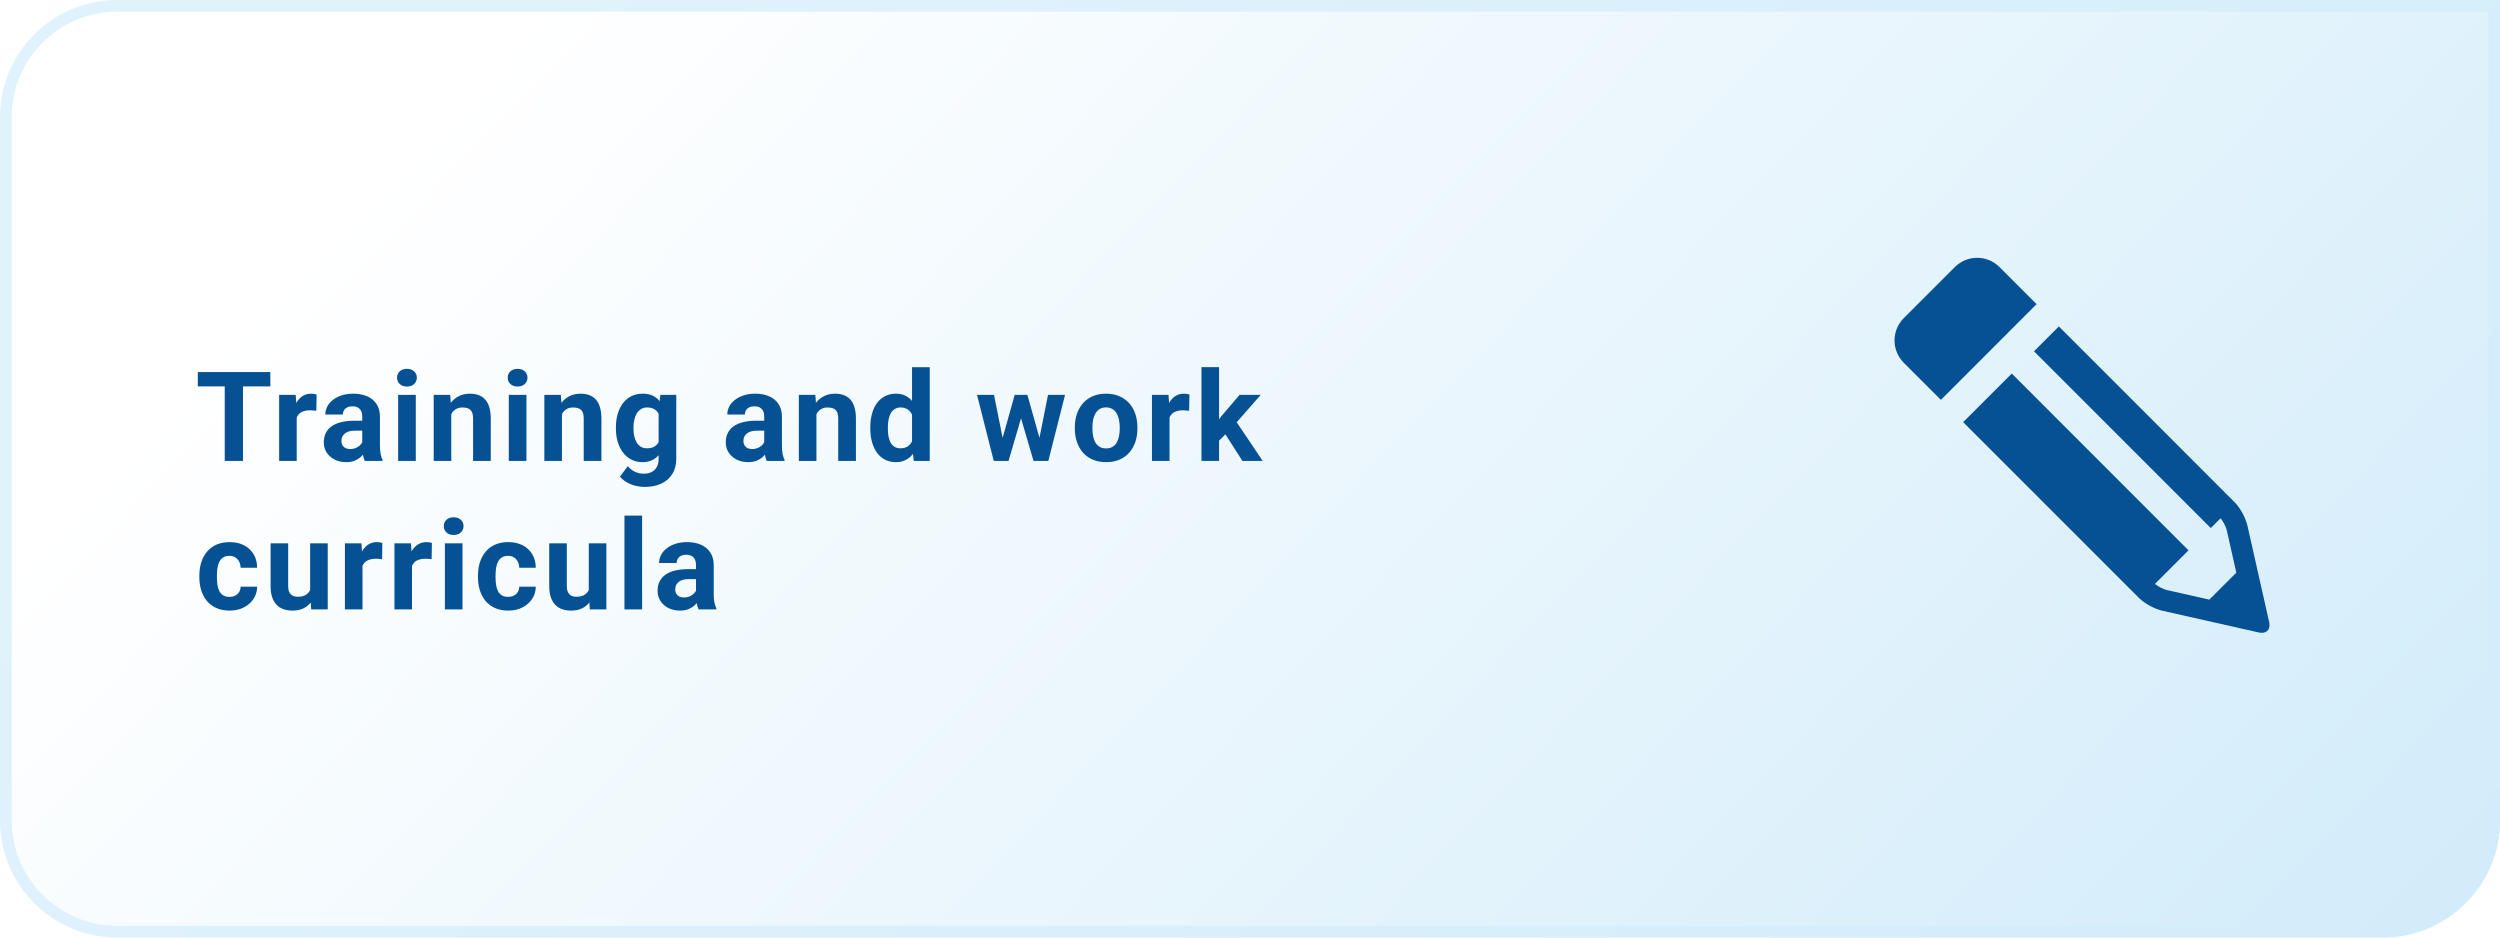
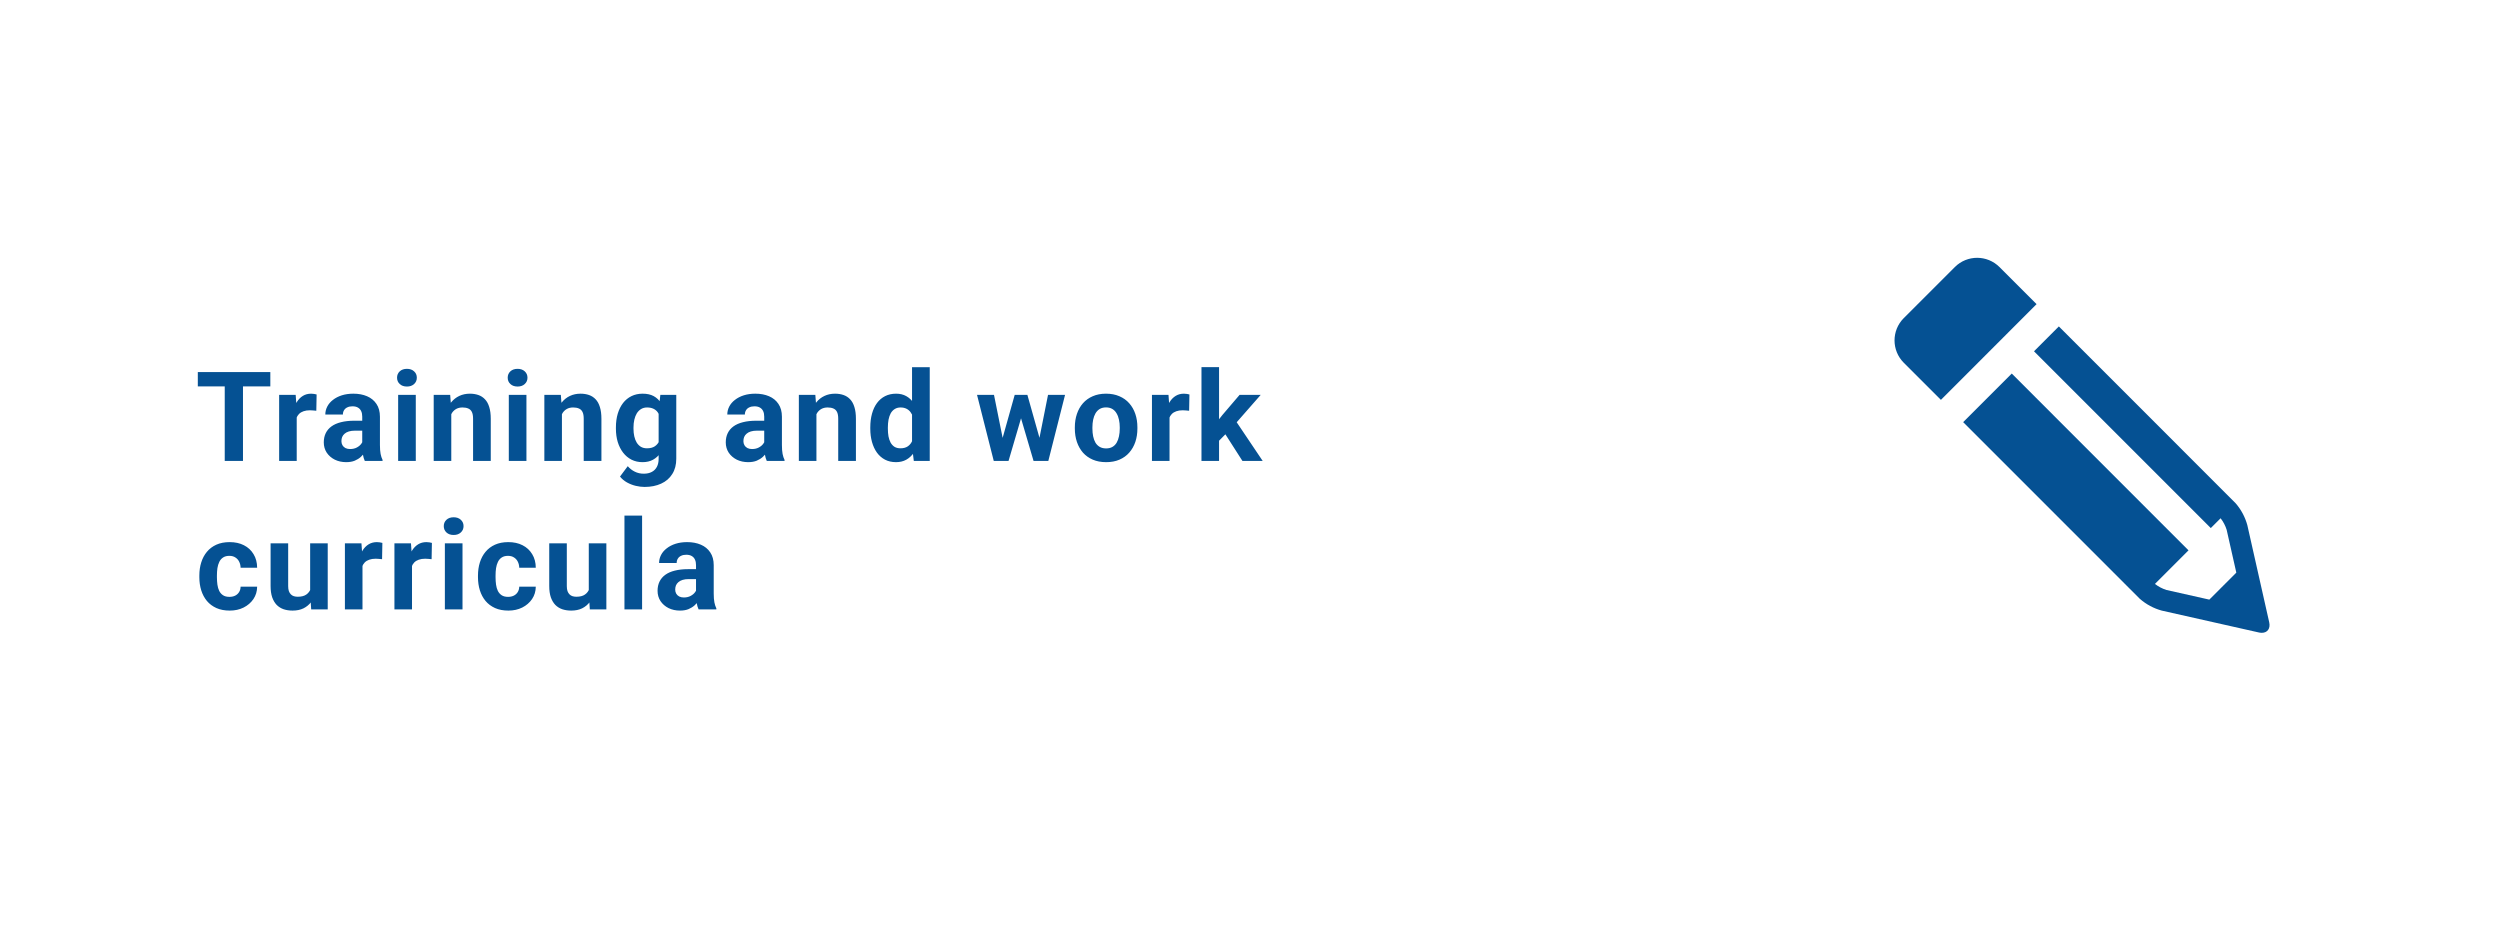
<svg xmlns="http://www.w3.org/2000/svg" width="320" height="120" viewBox="0 0 320 120" fill="none">
-   <path d="M0 15C0 6.716 6.716 0 15 0H320V105C320 113.284 313.284 120 305 120H15C6.716 120 0 113.284 0 105V15Z" fill="url(#paint0_linear_904_390)" />
-   <path d="M0.75 15C0.75 7.13 7.13 0.75 15 0.75H319.25V105C319.25 112.87 312.87 119.25 305 119.25H15C7.13 119.25 0.75 112.87 0.75 105V15Z" stroke="#D3EDFB" stroke-opacity="0.7" stroke-width="1.5" />
  <path d="M31.102 47.625V59H28.766V47.625H31.102ZM34.602 47.625V49.461H25.32V47.625H34.602ZM37.98 52.391V59H35.73V50.547H37.847L37.98 52.391ZM40.527 50.492L40.488 52.578C40.378 52.562 40.246 52.55 40.089 52.539C39.938 52.523 39.8 52.516 39.675 52.516C39.358 52.516 39.082 52.557 38.847 52.641C38.618 52.719 38.425 52.836 38.269 52.992C38.118 53.148 38.003 53.339 37.925 53.562C37.852 53.786 37.811 54.042 37.8 54.328L37.347 54.188C37.347 53.641 37.402 53.138 37.511 52.68C37.621 52.216 37.779 51.812 37.988 51.469C38.201 51.125 38.462 50.859 38.769 50.672C39.076 50.484 39.428 50.391 39.824 50.391C39.949 50.391 40.076 50.401 40.207 50.422C40.337 50.438 40.444 50.461 40.527 50.492ZM46.366 57.094V53.328C46.366 53.057 46.322 52.825 46.233 52.633C46.145 52.435 46.007 52.281 45.819 52.172C45.637 52.062 45.4 52.008 45.108 52.008C44.858 52.008 44.642 52.052 44.46 52.141C44.278 52.224 44.137 52.346 44.038 52.508C43.939 52.664 43.89 52.849 43.89 53.062H41.64C41.64 52.703 41.723 52.362 41.89 52.039C42.056 51.716 42.298 51.432 42.616 51.188C42.934 50.938 43.312 50.742 43.749 50.602C44.192 50.461 44.687 50.391 45.233 50.391C45.89 50.391 46.473 50.5 46.983 50.719C47.494 50.938 47.895 51.266 48.187 51.703C48.483 52.141 48.632 52.688 48.632 53.344V56.961C48.632 57.425 48.66 57.805 48.718 58.102C48.775 58.393 48.858 58.648 48.968 58.867V59H46.694C46.585 58.771 46.502 58.484 46.444 58.141C46.392 57.792 46.366 57.443 46.366 57.094ZM46.663 53.852L46.679 55.125H45.421C45.124 55.125 44.866 55.159 44.648 55.227C44.429 55.294 44.249 55.391 44.108 55.516C43.968 55.635 43.864 55.776 43.796 55.938C43.733 56.099 43.702 56.276 43.702 56.469C43.702 56.661 43.746 56.836 43.835 56.992C43.923 57.143 44.051 57.263 44.218 57.352C44.385 57.435 44.58 57.477 44.804 57.477C45.142 57.477 45.437 57.409 45.687 57.273C45.937 57.138 46.129 56.971 46.265 56.773C46.405 56.575 46.478 56.388 46.483 56.211L47.077 57.164C46.994 57.378 46.879 57.599 46.733 57.828C46.593 58.057 46.413 58.273 46.194 58.477C45.976 58.675 45.713 58.839 45.405 58.969C45.098 59.094 44.733 59.156 44.312 59.156C43.775 59.156 43.288 59.05 42.851 58.836C42.418 58.617 42.075 58.318 41.819 57.938C41.569 57.552 41.444 57.115 41.444 56.625C41.444 56.182 41.528 55.789 41.694 55.445C41.861 55.102 42.106 54.812 42.429 54.578C42.757 54.339 43.166 54.159 43.655 54.039C44.145 53.914 44.713 53.852 45.358 53.852H46.663ZM53.221 50.547V59H50.963V50.547H53.221ZM50.823 48.344C50.823 48.016 50.937 47.745 51.167 47.531C51.396 47.318 51.703 47.211 52.088 47.211C52.469 47.211 52.773 47.318 53.002 47.531C53.237 47.745 53.354 48.016 53.354 48.344C53.354 48.672 53.237 48.943 53.002 49.156C52.773 49.37 52.469 49.477 52.088 49.477C51.703 49.477 51.396 49.37 51.167 49.156C50.937 48.943 50.823 48.672 50.823 48.344ZM57.764 52.352V59H55.514V50.547H57.623L57.764 52.352ZM57.436 54.477H56.826C56.826 53.852 56.907 53.289 57.068 52.789C57.23 52.284 57.456 51.854 57.748 51.5C58.04 51.141 58.386 50.867 58.787 50.68C59.193 50.487 59.647 50.391 60.147 50.391C60.542 50.391 60.904 50.448 61.233 50.562C61.561 50.677 61.842 50.859 62.076 51.109C62.316 51.359 62.498 51.69 62.623 52.102C62.753 52.513 62.818 53.016 62.818 53.609V59H60.553V53.602C60.553 53.227 60.501 52.935 60.397 52.727C60.292 52.518 60.139 52.372 59.936 52.289C59.738 52.2 59.493 52.156 59.201 52.156C58.899 52.156 58.636 52.216 58.412 52.336C58.193 52.456 58.011 52.622 57.865 52.836C57.725 53.044 57.618 53.289 57.545 53.57C57.472 53.852 57.436 54.154 57.436 54.477ZM67.384 50.547V59H65.127V50.547H67.384ZM64.986 48.344C64.986 48.016 65.1 47.745 65.33 47.531C65.559 47.318 65.866 47.211 66.252 47.211C66.632 47.211 66.936 47.318 67.166 47.531C67.4 47.745 67.517 48.016 67.517 48.344C67.517 48.672 67.4 48.943 67.166 49.156C66.936 49.37 66.632 49.477 66.252 49.477C65.866 49.477 65.559 49.37 65.33 49.156C65.1 48.943 64.986 48.672 64.986 48.344ZM71.927 52.352V59H69.677V50.547H71.786L71.927 52.352ZM71.599 54.477H70.989C70.989 53.852 71.07 53.289 71.232 52.789C71.393 52.284 71.62 51.854 71.911 51.5C72.203 51.141 72.549 50.867 72.95 50.68C73.357 50.487 73.81 50.391 74.31 50.391C74.706 50.391 75.067 50.448 75.396 50.562C75.724 50.677 76.005 50.859 76.239 51.109C76.479 51.359 76.661 51.69 76.786 52.102C76.916 52.513 76.982 53.016 76.982 53.609V59H74.716V53.602C74.716 53.227 74.664 52.935 74.56 52.727C74.456 52.518 74.302 52.372 74.099 52.289C73.901 52.2 73.656 52.156 73.364 52.156C73.062 52.156 72.799 52.216 72.575 52.336C72.357 52.456 72.174 52.622 72.028 52.836C71.888 53.044 71.781 53.289 71.708 53.57C71.635 53.852 71.599 54.154 71.599 54.477ZM84.524 50.547H86.563V58.719C86.563 59.49 86.391 60.143 86.047 60.68C85.709 61.221 85.235 61.63 84.626 61.906C84.016 62.188 83.308 62.328 82.501 62.328C82.147 62.328 81.772 62.281 81.376 62.188C80.985 62.094 80.61 61.948 80.251 61.75C79.897 61.552 79.6 61.302 79.36 61L80.352 59.672C80.613 59.974 80.915 60.208 81.258 60.375C81.602 60.547 81.982 60.633 82.399 60.633C82.805 60.633 83.149 60.557 83.43 60.406C83.712 60.26 83.928 60.044 84.079 59.758C84.23 59.477 84.305 59.135 84.305 58.734V52.5L84.524 50.547ZM78.837 54.875V54.711C78.837 54.065 78.915 53.479 79.071 52.953C79.232 52.422 79.459 51.966 79.751 51.586C80.047 51.206 80.407 50.911 80.829 50.703C81.251 50.495 81.727 50.391 82.258 50.391C82.821 50.391 83.292 50.495 83.672 50.703C84.053 50.911 84.365 51.208 84.61 51.594C84.855 51.974 85.045 52.425 85.18 52.945C85.321 53.461 85.43 54.026 85.508 54.641V55C85.43 55.589 85.313 56.135 85.157 56.641C85.001 57.146 84.795 57.589 84.54 57.969C84.284 58.344 83.967 58.635 83.587 58.844C83.212 59.052 82.764 59.156 82.243 59.156C81.722 59.156 81.251 59.05 80.829 58.836C80.412 58.622 80.055 58.323 79.758 57.938C79.462 57.552 79.232 57.099 79.071 56.578C78.915 56.057 78.837 55.49 78.837 54.875ZM81.087 54.711V54.875C81.087 55.224 81.12 55.55 81.188 55.852C81.256 56.154 81.36 56.422 81.501 56.656C81.647 56.885 81.826 57.065 82.04 57.195C82.258 57.32 82.516 57.383 82.813 57.383C83.225 57.383 83.561 57.297 83.821 57.125C84.081 56.948 84.277 56.706 84.407 56.398C84.537 56.091 84.613 55.737 84.633 55.336V54.312C84.623 53.984 84.579 53.69 84.501 53.43C84.422 53.164 84.313 52.938 84.172 52.75C84.032 52.562 83.85 52.417 83.626 52.312C83.402 52.208 83.136 52.156 82.829 52.156C82.532 52.156 82.274 52.224 82.055 52.359C81.842 52.49 81.662 52.669 81.516 52.898C81.376 53.128 81.269 53.398 81.196 53.711C81.123 54.018 81.087 54.352 81.087 54.711ZM97.82 57.094V53.328C97.82 53.057 97.776 52.825 97.687 52.633C97.599 52.435 97.461 52.281 97.273 52.172C97.091 52.062 96.854 52.008 96.562 52.008C96.312 52.008 96.096 52.052 95.914 52.141C95.731 52.224 95.591 52.346 95.492 52.508C95.393 52.664 95.343 52.849 95.343 53.062H93.093C93.093 52.703 93.177 52.362 93.343 52.039C93.51 51.716 93.752 51.432 94.07 51.188C94.388 50.938 94.765 50.742 95.203 50.602C95.645 50.461 96.14 50.391 96.687 50.391C97.343 50.391 97.927 50.5 98.437 50.719C98.948 50.938 99.349 51.266 99.64 51.703C99.937 52.141 100.086 52.688 100.086 53.344V56.961C100.086 57.425 100.114 57.805 100.172 58.102C100.229 58.393 100.312 58.648 100.422 58.867V59H98.148C98.039 58.771 97.955 58.484 97.898 58.141C97.846 57.792 97.82 57.443 97.82 57.094ZM98.117 53.852L98.132 55.125H96.875C96.578 55.125 96.32 55.159 96.101 55.227C95.882 55.294 95.703 55.391 95.562 55.516C95.422 55.635 95.317 55.776 95.25 55.938C95.187 56.099 95.156 56.276 95.156 56.469C95.156 56.661 95.2 56.836 95.289 56.992C95.377 57.143 95.505 57.263 95.672 57.352C95.838 57.435 96.034 57.477 96.257 57.477C96.596 57.477 96.89 57.409 97.14 57.273C97.39 57.138 97.583 56.971 97.718 56.773C97.859 56.575 97.932 56.388 97.937 56.211L98.531 57.164C98.448 57.378 98.333 57.599 98.187 57.828C98.047 58.057 97.867 58.273 97.648 58.477C97.429 58.675 97.166 58.839 96.859 58.969C96.552 59.094 96.187 59.156 95.765 59.156C95.229 59.156 94.742 59.05 94.304 58.836C93.872 58.617 93.528 58.318 93.273 57.938C93.023 57.552 92.898 57.115 92.898 56.625C92.898 56.182 92.981 55.789 93.148 55.445C93.315 55.102 93.56 54.812 93.882 54.578C94.211 54.339 94.62 54.159 95.109 54.039C95.599 53.914 96.166 53.852 96.812 53.852H98.117ZM104.503 52.352V59H102.253V50.547H104.363L104.503 52.352ZM104.175 54.477H103.566C103.566 53.852 103.646 53.289 103.808 52.789C103.969 52.284 104.196 51.854 104.488 51.5C104.779 51.141 105.126 50.867 105.527 50.68C105.933 50.487 106.386 50.391 106.886 50.391C107.282 50.391 107.644 50.448 107.972 50.562C108.3 50.677 108.581 50.859 108.816 51.109C109.055 51.359 109.238 51.69 109.363 52.102C109.493 52.513 109.558 53.016 109.558 53.609V59H107.292V53.602C107.292 53.227 107.24 52.935 107.136 52.727C107.032 52.518 106.878 52.372 106.675 52.289C106.477 52.2 106.232 52.156 105.941 52.156C105.639 52.156 105.376 52.216 105.152 52.336C104.933 52.456 104.751 52.622 104.605 52.836C104.464 53.044 104.357 53.289 104.284 53.57C104.211 53.852 104.175 54.154 104.175 54.477ZM116.741 57.156V47H119.007V59H116.967L116.741 57.156ZM111.397 54.875V54.711C111.397 54.065 111.47 53.479 111.616 52.953C111.762 52.422 111.975 51.966 112.257 51.586C112.538 51.206 112.884 50.911 113.296 50.703C113.707 50.495 114.176 50.391 114.702 50.391C115.197 50.391 115.629 50.495 115.999 50.703C116.374 50.911 116.691 51.208 116.952 51.594C117.217 51.974 117.431 52.425 117.592 52.945C117.754 53.461 117.871 54.026 117.944 54.641V55C117.871 55.589 117.754 56.135 117.592 56.641C117.431 57.146 117.217 57.589 116.952 57.969C116.691 58.344 116.374 58.635 115.999 58.844C115.624 59.052 115.186 59.156 114.686 59.156C114.16 59.156 113.691 59.05 113.28 58.836C112.874 58.622 112.53 58.323 112.249 57.938C111.973 57.552 111.762 57.099 111.616 56.578C111.47 56.057 111.397 55.49 111.397 54.875ZM113.647 54.711V54.875C113.647 55.224 113.673 55.55 113.725 55.852C113.783 56.154 113.874 56.422 113.999 56.656C114.129 56.885 114.296 57.065 114.499 57.195C114.707 57.32 114.96 57.383 115.257 57.383C115.642 57.383 115.96 57.297 116.21 57.125C116.46 56.948 116.65 56.706 116.78 56.398C116.915 56.091 116.994 55.737 117.014 55.336V54.312C116.999 53.984 116.952 53.69 116.874 53.43C116.801 53.164 116.691 52.938 116.546 52.75C116.405 52.562 116.228 52.417 116.014 52.312C115.806 52.208 115.559 52.156 115.272 52.156C114.981 52.156 114.731 52.224 114.522 52.359C114.314 52.49 114.145 52.669 114.014 52.898C113.889 53.128 113.796 53.398 113.733 53.711C113.676 54.018 113.647 54.352 113.647 54.711ZM128.123 56.812L129.881 50.547H131.31L130.849 53.008L129.092 59H127.896L128.123 56.812ZM127.232 50.547L128.49 56.805L128.607 59H127.201L125.06 50.547H127.232ZM132.92 56.703L134.146 50.547H136.326L134.185 59H132.787L132.92 56.703ZM131.506 50.547L133.256 56.766L133.498 59H132.295L130.537 53.016L130.092 50.547H131.506ZM137.579 54.859V54.695C137.579 54.075 137.668 53.505 137.845 52.984C138.022 52.458 138.28 52.003 138.618 51.617C138.957 51.232 139.374 50.932 139.868 50.719C140.363 50.5 140.931 50.391 141.572 50.391C142.212 50.391 142.783 50.5 143.283 50.719C143.783 50.932 144.202 51.232 144.54 51.617C144.884 52.003 145.144 52.458 145.322 52.984C145.499 53.505 145.587 54.075 145.587 54.695V54.859C145.587 55.474 145.499 56.044 145.322 56.57C145.144 57.091 144.884 57.547 144.54 57.938C144.202 58.323 143.785 58.622 143.29 58.836C142.796 59.05 142.228 59.156 141.587 59.156C140.947 59.156 140.376 59.05 139.876 58.836C139.381 58.622 138.962 58.323 138.618 57.938C138.28 57.547 138.022 57.091 137.845 56.57C137.668 56.044 137.579 55.474 137.579 54.859ZM139.829 54.695V54.859C139.829 55.214 139.861 55.544 139.923 55.852C139.986 56.159 140.085 56.43 140.22 56.664C140.361 56.893 140.543 57.073 140.767 57.203C140.991 57.333 141.264 57.398 141.587 57.398C141.9 57.398 142.168 57.333 142.392 57.203C142.616 57.073 142.796 56.893 142.931 56.664C143.066 56.43 143.165 56.159 143.228 55.852C143.296 55.544 143.329 55.214 143.329 54.859V54.695C143.329 54.352 143.296 54.029 143.228 53.727C143.165 53.419 143.064 53.148 142.923 52.914C142.788 52.675 142.608 52.487 142.384 52.352C142.16 52.216 141.889 52.148 141.572 52.148C141.254 52.148 140.983 52.216 140.759 52.352C140.54 52.487 140.361 52.675 140.22 52.914C140.085 53.148 139.986 53.419 139.923 53.727C139.861 54.029 139.829 54.352 139.829 54.695ZM149.7 52.391V59H147.45V50.547H149.567L149.7 52.391ZM152.247 50.492L152.208 52.578C152.098 52.562 151.966 52.55 151.809 52.539C151.658 52.523 151.52 52.516 151.395 52.516C151.078 52.516 150.802 52.557 150.567 52.641C150.338 52.719 150.145 52.836 149.989 52.992C149.838 53.148 149.723 53.339 149.645 53.562C149.572 53.786 149.531 54.042 149.52 54.328L149.067 54.188C149.067 53.641 149.122 53.138 149.231 52.68C149.341 52.216 149.499 51.812 149.708 51.469C149.921 51.125 150.182 50.859 150.489 50.672C150.796 50.484 151.148 50.391 151.544 50.391C151.669 50.391 151.796 50.401 151.927 50.422C152.057 50.438 152.164 50.461 152.247 50.492ZM156.039 46.992V59H153.789V46.992H156.039ZM161.368 50.547L157.696 54.734L155.727 56.727L154.907 55.102L156.469 53.117L158.664 50.547H161.368ZM159.032 59L156.532 55.094L158.086 53.734L161.625 59H159.032ZM29.367 76.398C29.643 76.398 29.888 76.346 30.102 76.242C30.315 76.133 30.482 75.982 30.602 75.789C30.727 75.591 30.792 75.359 30.797 75.094H32.914C32.909 75.688 32.75 76.216 32.438 76.68C32.125 77.138 31.706 77.5 31.18 77.766C30.654 78.026 30.065 78.156 29.414 78.156C28.758 78.156 28.185 78.047 27.695 77.828C27.211 77.609 26.807 77.307 26.484 76.922C26.162 76.531 25.919 76.078 25.758 75.562C25.596 75.042 25.516 74.484 25.516 73.891V73.664C25.516 73.065 25.596 72.508 25.758 71.992C25.919 71.471 26.162 71.018 26.484 70.633C26.807 70.242 27.211 69.938 27.695 69.719C28.18 69.5 28.747 69.391 29.398 69.391C30.091 69.391 30.698 69.523 31.219 69.789C31.745 70.055 32.156 70.435 32.453 70.93C32.755 71.419 32.909 72 32.914 72.672H30.797C30.792 72.391 30.732 72.135 30.617 71.906C30.508 71.677 30.346 71.495 30.133 71.359C29.924 71.219 29.667 71.148 29.359 71.148C29.031 71.148 28.763 71.219 28.555 71.359C28.346 71.495 28.185 71.682 28.07 71.922C27.956 72.156 27.875 72.424 27.828 72.727C27.787 73.023 27.766 73.336 27.766 73.664V73.891C27.766 74.219 27.787 74.534 27.828 74.836C27.87 75.138 27.948 75.406 28.062 75.641C28.182 75.875 28.346 76.06 28.555 76.195C28.763 76.331 29.034 76.398 29.367 76.398ZM39.699 75.977V69.547H41.949V78H39.832L39.699 75.977ZM39.949 74.242L40.613 74.227C40.613 74.789 40.548 75.312 40.417 75.797C40.287 76.276 40.092 76.693 39.832 77.047C39.571 77.396 39.243 77.669 38.847 77.867C38.451 78.06 37.985 78.156 37.449 78.156C37.037 78.156 36.657 78.099 36.308 77.984C35.964 77.865 35.667 77.68 35.417 77.43C35.173 77.174 34.98 76.849 34.839 76.453C34.704 76.052 34.636 75.57 34.636 75.008V69.547H36.886V75.023C36.886 75.273 36.915 75.484 36.972 75.656C37.035 75.828 37.121 75.969 37.23 76.078C37.339 76.188 37.467 76.266 37.613 76.312C37.764 76.359 37.931 76.383 38.113 76.383C38.576 76.383 38.941 76.289 39.207 76.102C39.477 75.914 39.667 75.659 39.777 75.336C39.892 75.008 39.949 74.643 39.949 74.242ZM46.398 71.391V78H44.148V69.547H46.265L46.398 71.391ZM48.944 69.492L48.905 71.578C48.796 71.562 48.663 71.549 48.507 71.539C48.356 71.523 48.218 71.516 48.093 71.516C47.775 71.516 47.499 71.557 47.265 71.641C47.035 71.719 46.843 71.836 46.687 71.992C46.535 72.148 46.421 72.338 46.343 72.562C46.27 72.787 46.228 73.042 46.218 73.328L45.765 73.188C45.765 72.641 45.819 72.138 45.929 71.68C46.038 71.216 46.197 70.812 46.405 70.469C46.619 70.125 46.879 69.859 47.187 69.672C47.494 69.484 47.845 69.391 48.241 69.391C48.366 69.391 48.494 69.401 48.624 69.422C48.754 69.438 48.861 69.461 48.944 69.492ZM52.737 71.391V78H50.487V69.547H52.604L52.737 71.391ZM55.284 69.492L55.245 71.578C55.135 71.562 55.002 71.549 54.846 71.539C54.695 71.523 54.557 71.516 54.432 71.516C54.114 71.516 53.838 71.557 53.604 71.641C53.375 71.719 53.182 71.836 53.026 71.992C52.875 72.148 52.76 72.338 52.682 72.562C52.609 72.787 52.568 73.042 52.557 73.328L52.104 73.188C52.104 72.641 52.159 72.138 52.268 71.68C52.377 71.216 52.536 70.812 52.745 70.469C52.958 70.125 53.219 69.859 53.526 69.672C53.833 69.484 54.185 69.391 54.581 69.391C54.706 69.391 54.833 69.401 54.963 69.422C55.094 69.438 55.2 69.461 55.284 69.492ZM59.201 69.547V78H56.943V69.547H59.201ZM56.803 67.344C56.803 67.016 56.917 66.745 57.147 66.531C57.376 66.318 57.683 66.211 58.068 66.211C58.449 66.211 58.753 66.318 58.983 66.531C59.217 66.745 59.334 67.016 59.334 67.344C59.334 67.672 59.217 67.943 58.983 68.156C58.753 68.37 58.449 68.477 58.068 68.477C57.683 68.477 57.376 68.37 57.147 68.156C56.917 67.943 56.803 67.672 56.803 67.344ZM65.033 76.398C65.309 76.398 65.554 76.346 65.767 76.242C65.981 76.133 66.147 75.982 66.267 75.789C66.392 75.591 66.457 75.359 66.463 75.094H68.58C68.575 75.688 68.416 76.216 68.103 76.68C67.791 77.138 67.371 77.5 66.845 77.766C66.319 78.026 65.731 78.156 65.08 78.156C64.423 78.156 63.85 78.047 63.361 77.828C62.877 77.609 62.473 77.307 62.15 76.922C61.827 76.531 61.585 76.078 61.423 75.562C61.262 75.042 61.181 74.484 61.181 73.891V73.664C61.181 73.065 61.262 72.508 61.423 71.992C61.585 71.471 61.827 71.018 62.15 70.633C62.473 70.242 62.877 69.938 63.361 69.719C63.845 69.5 64.413 69.391 65.064 69.391C65.757 69.391 66.364 69.523 66.884 69.789C67.41 70.055 67.822 70.435 68.119 70.93C68.421 71.419 68.575 72 68.58 72.672H66.463C66.457 72.391 66.397 72.135 66.283 71.906C66.173 71.677 66.012 71.495 65.798 71.359C65.59 71.219 65.332 71.148 65.025 71.148C64.697 71.148 64.429 71.219 64.22 71.359C64.012 71.495 63.85 71.682 63.736 71.922C63.621 72.156 63.541 72.424 63.494 72.727C63.452 73.023 63.431 73.336 63.431 73.664V73.891C63.431 74.219 63.452 74.534 63.494 74.836C63.535 75.138 63.614 75.406 63.728 75.641C63.848 75.875 64.012 76.06 64.22 76.195C64.429 76.331 64.7 76.398 65.033 76.398ZM75.364 75.977V69.547H77.614V78H75.497L75.364 75.977ZM75.614 74.242L76.278 74.227C76.278 74.789 76.213 75.312 76.083 75.797C75.953 76.276 75.758 76.693 75.497 77.047C75.237 77.396 74.909 77.669 74.513 77.867C74.117 78.06 73.651 78.156 73.114 78.156C72.703 78.156 72.323 78.099 71.974 77.984C71.63 77.865 71.333 77.68 71.083 77.43C70.838 77.174 70.646 76.849 70.505 76.453C70.37 76.052 70.302 75.57 70.302 75.008V69.547H72.552V75.023C72.552 75.273 72.581 75.484 72.638 75.656C72.7 75.828 72.786 75.969 72.896 76.078C73.005 76.188 73.133 76.266 73.278 76.312C73.43 76.359 73.596 76.383 73.778 76.383C74.242 76.383 74.607 76.289 74.872 76.102C75.143 75.914 75.333 75.659 75.442 75.336C75.557 75.008 75.614 74.643 75.614 74.242ZM82.188 66V78H79.93V66H82.188ZM89.09 76.094V72.328C89.09 72.057 89.046 71.826 88.957 71.633C88.869 71.435 88.731 71.281 88.543 71.172C88.361 71.062 88.124 71.008 87.832 71.008C87.582 71.008 87.366 71.052 87.184 71.141C87.001 71.224 86.861 71.346 86.762 71.508C86.663 71.664 86.613 71.849 86.613 72.062H84.363C84.363 71.703 84.447 71.362 84.613 71.039C84.78 70.716 85.022 70.432 85.34 70.188C85.658 69.938 86.035 69.742 86.473 69.602C86.915 69.461 87.41 69.391 87.957 69.391C88.613 69.391 89.197 69.5 89.707 69.719C90.218 69.938 90.619 70.266 90.91 70.703C91.207 71.141 91.356 71.688 91.356 72.344V75.961C91.356 76.424 91.384 76.805 91.442 77.102C91.499 77.393 91.582 77.648 91.692 77.867V78H89.418C89.309 77.771 89.225 77.484 89.168 77.141C89.116 76.792 89.09 76.443 89.09 76.094ZM89.387 72.852L89.403 74.125H88.145C87.848 74.125 87.59 74.159 87.371 74.227C87.153 74.294 86.973 74.391 86.832 74.516C86.692 74.635 86.587 74.776 86.52 74.938C86.457 75.099 86.426 75.276 86.426 75.469C86.426 75.662 86.47 75.836 86.559 75.992C86.647 76.143 86.775 76.263 86.942 76.352C87.108 76.435 87.303 76.477 87.528 76.477C87.866 76.477 88.16 76.409 88.41 76.273C88.66 76.138 88.853 75.971 88.988 75.773C89.129 75.576 89.202 75.388 89.207 75.211L89.801 76.164C89.718 76.378 89.603 76.599 89.457 76.828C89.317 77.057 89.137 77.273 88.918 77.477C88.699 77.674 88.436 77.838 88.129 77.969C87.822 78.094 87.457 78.156 87.035 78.156C86.499 78.156 86.012 78.049 85.574 77.836C85.142 77.617 84.798 77.318 84.543 76.938C84.293 76.552 84.168 76.115 84.168 75.625C84.168 75.182 84.251 74.789 84.418 74.445C84.585 74.102 84.83 73.812 85.153 73.578C85.481 73.338 85.889 73.159 86.379 73.039C86.869 72.914 87.436 72.852 88.082 72.852H89.387Z" fill="#055193" />
  <g filter="url(#filter0_dd_904_390)">
    <path d="M253.181 41.931L240.937 54.182L236.176 49.425C234.608 47.848 234.608 45.301 236.176 43.724L242.723 37.177C244.3 35.608 246.849 35.608 248.426 37.177L253.18 41.931H253.181ZM282.009 84C281.888 84 281.768 83.986 281.649 83.96L269.213 81.159C268.179 80.877 267.221 80.365 266.413 79.66V79.664L252.922 66.168L243.785 57.034L250.005 50.814L272.628 73.444L268.332 77.743C268.775 78.087 269.275 78.35 269.809 78.518L275.293 79.751L278.748 76.296L277.511 70.81C277.344 70.276 277.081 69.778 276.737 69.337L275.481 70.593L252.853 47.965L256.032 44.783L265.172 53.92L271.541 60.294L278.659 67.416C279.363 68.225 279.875 69.183 280.158 70.217L282.959 82.654C283.141 83.454 282.722 84 282.013 84H282.009Z" fill="#055193" />
  </g>
  <defs>
    <filter id="filter0_dd_904_390" x="222" y="13" width="88.001" height="88" filterUnits="userSpaceOnUse" color-interpolation-filters="sRGB">
      <feFlood flood-opacity="0" result="BackgroundImageFix" />
      <feColorMatrix in="SourceAlpha" type="matrix" values="0 0 0 0 0 0 0 0 0 0 0 0 0 0 0 0 0 0 127 0" result="hardAlpha" />
      <feOffset dx="7" dy="-3" />
      <feGaussianBlur stdDeviation="10" />
      <feComposite in2="hardAlpha" operator="out" />
      <feColorMatrix type="matrix" values="0 0 0 0 0.086 0 0 0 0 0.196 0 0 0 0 0.361 0 0 0 0.25 0" />
      <feBlend mode="normal" in2="BackgroundImageFix" result="effect1_dropShadow_904_390" />
      <feColorMatrix in="SourceAlpha" type="matrix" values="0 0 0 0 0 0 0 0 0 0 0 0 0 0 0 0 0 0 127 0" result="hardAlpha" />
      <feOffset dx="0.5" />
      <feGaussianBlur stdDeviation="0.75" />
      <feComposite in2="hardAlpha" operator="out" />
      <feColorMatrix type="matrix" values="0 0 0 0 0.086 0 0 0 0 0.196 0 0 0 0 0.361 0 0 0 0.5 0" />
      <feBlend mode="normal" in2="effect1_dropShadow_904_390" result="effect2_dropShadow_904_390" />
      <feBlend mode="normal" in="SourceGraphic" in2="effect2_dropShadow_904_390" result="shape" />
    </filter>
    <linearGradient id="paint0_linear_904_390" x1="527" y1="188.4" x2="192.444" y2="-129.561" gradientUnits="userSpaceOnUse">
      <stop stop-color="#AFDDF6" />
      <stop offset="1" stop-color="white" />
    </linearGradient>
  </defs>
</svg>